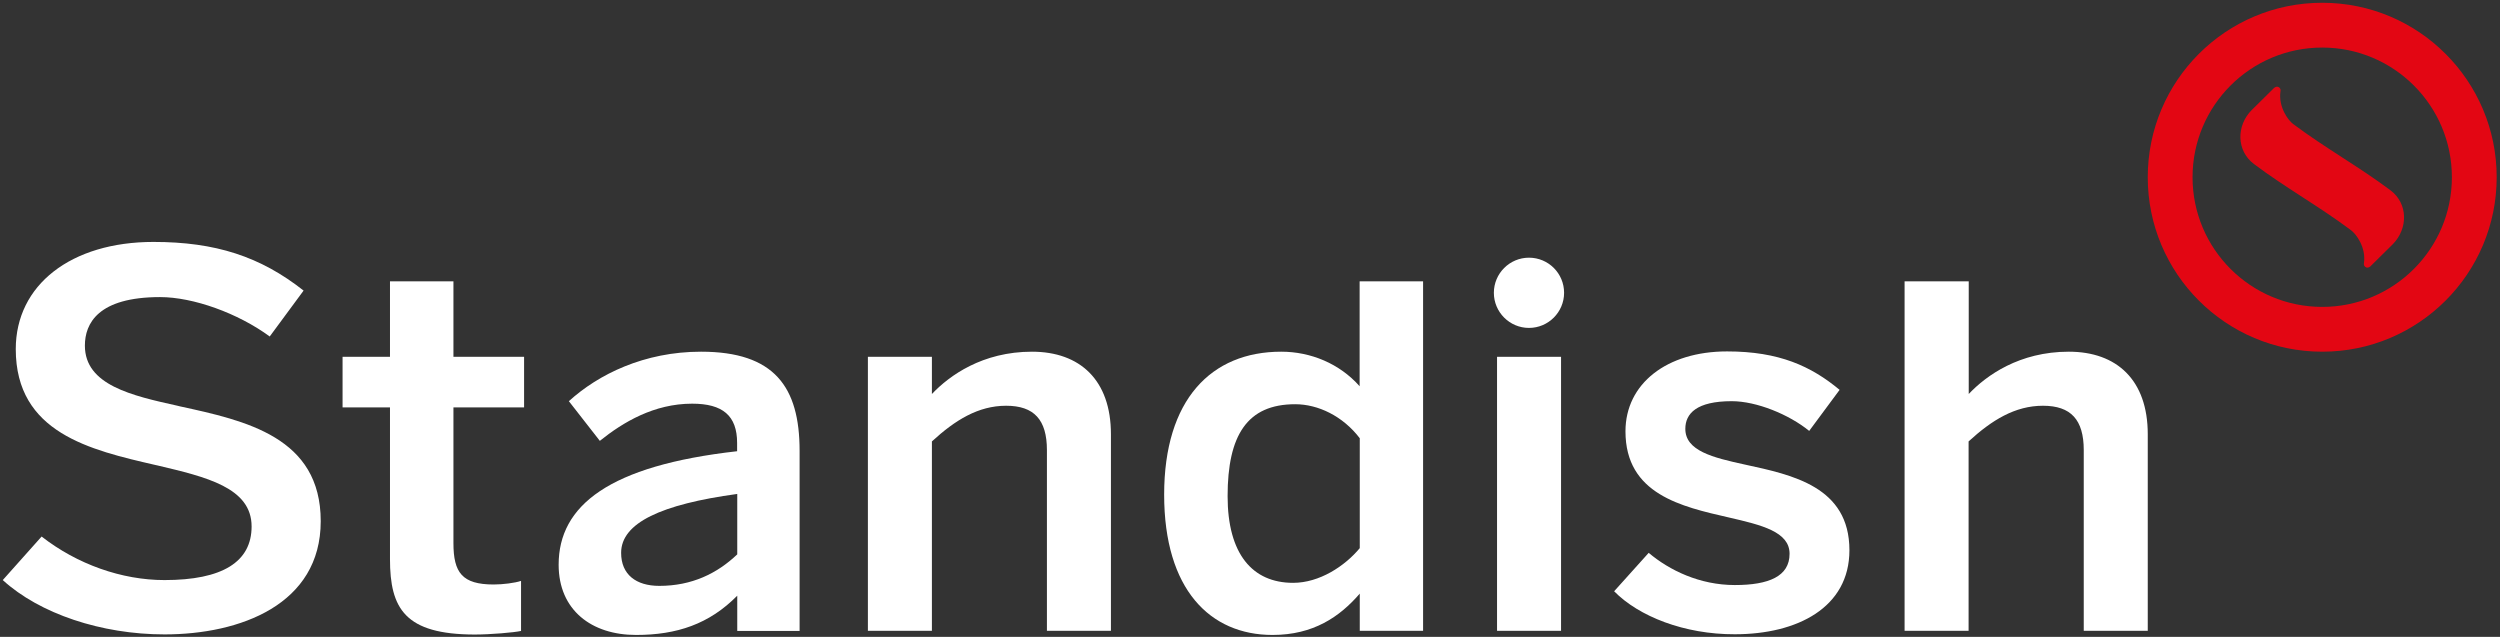
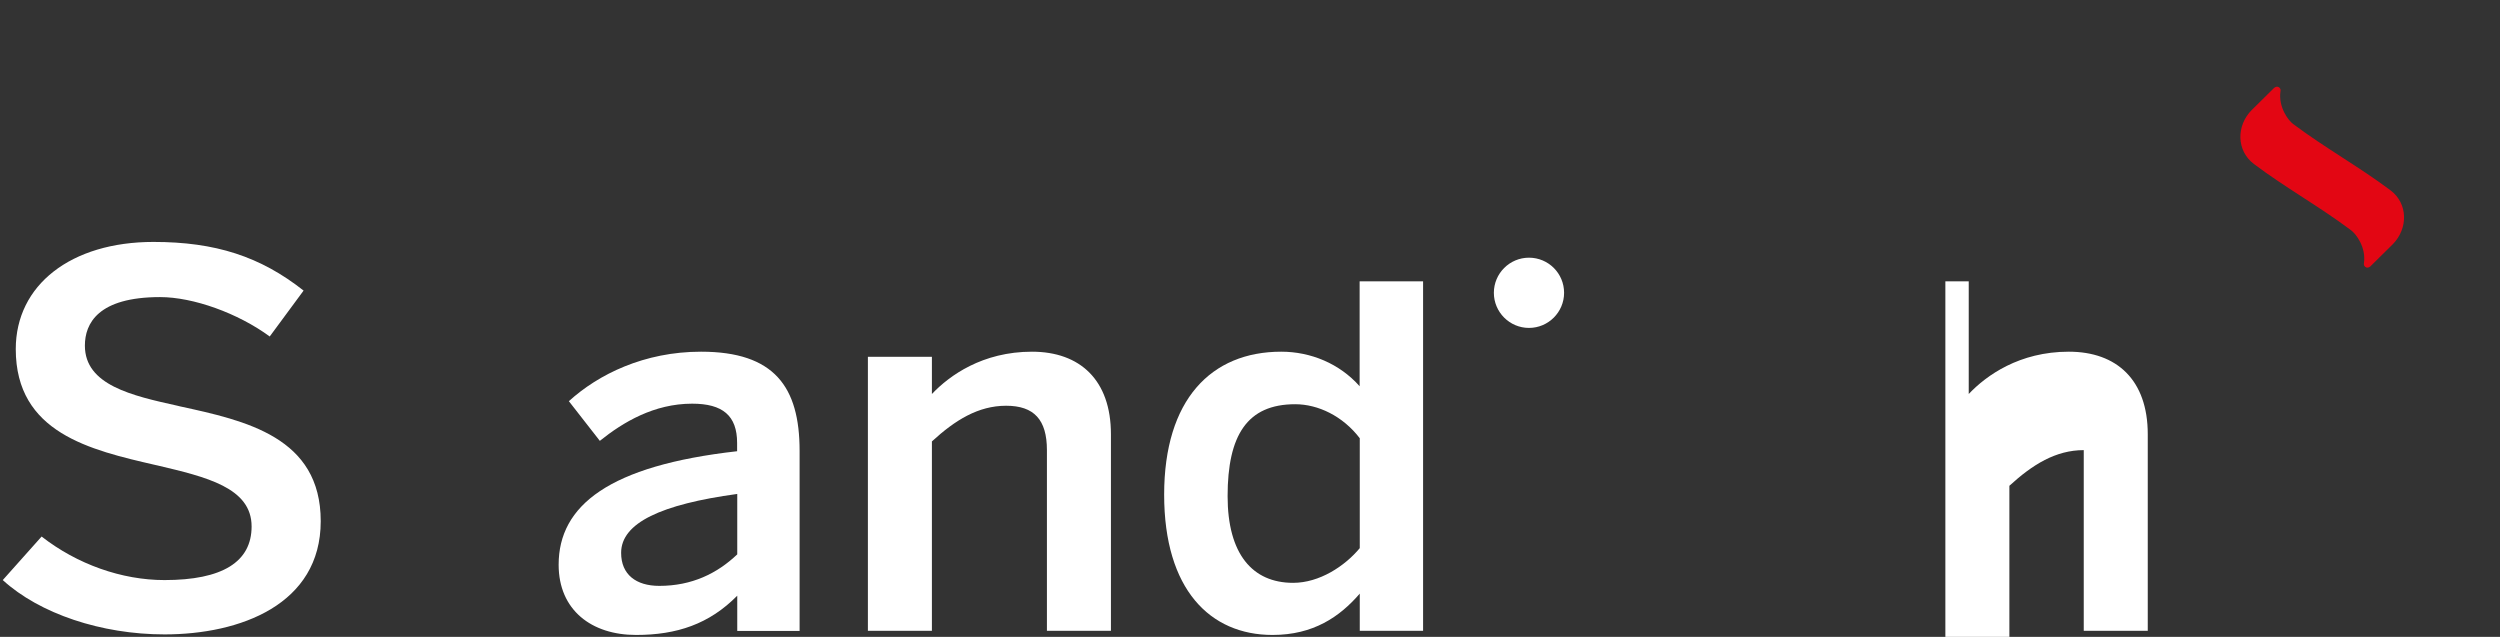
<svg xmlns="http://www.w3.org/2000/svg" version="1.1" id="Calque_1" x="0px" y="0px" viewBox="0 0 1808.4 460.7" style="enable-background:new 0 0 1808.4 460.7;" xml:space="preserve">
  <rect x="0" y="0" width="1808.4" height="460.7" fill="#333333" stroke="none" />
  <style type="text/css">
	.st0{fill:#FFFFFF;}
	.st1{fill:#E30613;}
</style>
  <g>
    <g>
      <g>
-         <path class="st0" d="M282.1,404.4V294.7h-34.3v-36.6h34.3v-54.6H328v54.6h51.1v36.6H328v98.2c0,21.3,6.3,29.9,29.1,29.9     c6.7,0,15.3-1.1,19.8-2.6v36.2c-4.8,1.1-22,2.6-33.6,2.6C292.9,458.9,282.1,440.2,282.1,404.4z" />
        <path class="st0" d="M533.3,456.3v-25.4c-20.2,20.5-43.7,28.4-73.2,28.4c-32.1,0-56-17.9-56-50.8c0-42.9,36.6-71.7,129.1-82.1v-6     c0-19.8-10.5-28.4-32.5-28.4c-27.6,0-50,13.4-66.8,26.9l-22.4-28.7c21.3-19.4,54.5-35.8,95.6-35.8c53,0,71.3,25.4,71.3,71.7v81.8     v48.5H533.3z M533.3,401v-43.7c-54.9,7.5-84,20.9-84,42.6c0,15.7,10.8,23.9,27.6,23.9C500.5,423.8,518.8,414.8,533.3,401z" />
        <path class="st0" d="M627.8,258.1h46.3v26.9c12.7-13.4,36.6-30.6,72.4-30.6c34.7,0,57.1,20.5,57.1,59.7v142.2h-46.3V325.6     c0-22-9.3-32.1-29.5-32.1c-20.2,0-36.9,10.4-53.7,25.8v137h-46.3V258.1z" />
        <path class="st0" d="M983.6,456.3v-26.9c-14.5,16.8-33.6,29.9-63.1,29.9c-45.2,0-78.4-32.9-78.4-101.5     c0-68.7,34-103.4,84.7-103.4c21.3,0,42.2,8.6,56.7,25v-75.9h45.9v252.8H983.6z M983.6,396.5V317c-12.3-16.1-30.2-24.6-46.7-24.6     c-34.7,0-48.9,22.4-48.9,66.5c0,41.8,17.9,62.7,47.4,62.7C954.4,421.6,972.7,409.6,983.6,396.5z" />
-         <path class="st0" d="M1082.9,258.1h46.3v198.2h-46.3V258.1z" />
-         <path class="st0" d="M1167.6,427.7l25-27.8c14.9,12.6,36.9,23.3,62.3,23.3c24.6,0,39.6-6.3,39.6-22.6c0-16-20.2-20.8-44-26.3     c-34-7.8-74.7-16.7-74.7-62.3c0-34.5,29.9-57.8,73.5-57.8c37.7,0,60.8,10.7,81.4,27.8l-22,29.7c-14.6-11.9-38.1-21.5-56-21.5     c-25.4,0-33.6,8.9-33.6,20c0,15.9,19.8,20.8,43.3,25.9c34,7.4,75.4,15.9,75.4,61.9c0,41.5-37.7,60.8-82.9,60.8     C1218.4,458.9,1185.5,445.9,1167.6,427.7z" />
-         <path class="st0" d="M1377.8,203.5h46.3v81.5c12.7-13.4,36.6-30.6,72.4-30.6c34.7,0,57.1,20.5,57.1,59.7v142.2h-46.3V325.6     c0-22-9.3-32.1-29.5-32.1c-20.2,0-37,10.4-53.8,25.8v137h-46.3V203.5z" />
+         <path class="st0" d="M1377.8,203.5h46.3v81.5c12.7-13.4,36.6-30.6,72.4-30.6c34.7,0,57.1,20.5,57.1,59.7v142.2h-46.3V325.6     c-20.2,0-37,10.4-53.8,25.8v137h-46.3V203.5z" />
      </g>
      <g>
        <path class="st1" d="M1729.1,137.6c12.9,9.6,12.9,27.8,1.7,39.1c-3.4,3.4-16.4,16.2-16.4,16.2l-0.1,0c-0.5,0.4-1.1,0.7-1.8,0.7     c-1.4,0-2.6-1.2-2.6-2.6c0,0,0-0.5,0.1-0.7c1.6-11.3-5.6-21.2-9.7-24c-22.4-16.8-47.5-30.8-69.8-47.6     c-12.9-9.6-12.9-27.9-1.7-39.1c3.4-3.4,16.4-16.2,16.4-16.2l0.1,0c0.5-0.4,1.1-0.7,1.8-0.7c1.4,0,2.6,1.2,2.6,2.6     c0,0,0,0.5-0.1,0.8c-1.6,11.3,5.6,21.3,9.7,24C1681.6,106.8,1706.7,120.8,1729.1,137.6z" />
        <g>
-           <path class="st1" d="M1679.8,2c-69.7,0-126.2,56.5-126.2,126.2c0,69.7,56.5,126.2,126.2,126.2c69.7,0,126.2-56.5,126.2-126.2      C1806,58.5,1749.5,2,1679.8,2z M1679.8,222c-51.8,0-93.8-42-93.8-93.8c0-51.8,42-93.8,93.8-93.8c51.8,0,93.8,42,93.8,93.8      C1773.6,180,1731.6,222,1679.8,222z" />
-         </g>
+           </g>
      </g>
    </g>
    <path class="st0" d="M1131.4,211.8c0,14-11.4,25.4-25.4,25.4c-14,0-25.4-11.4-25.4-25.4c0-14,11.4-25.4,25.4-25.4   C1120.1,186.4,1131.4,197.8,1131.4,211.8z" />
    <path class="st0" d="M119,458.9c-45.7,0-90.4-15-117-39.3l28.1-31.5c25.6,20,57.9,31.5,88.9,31.5c41.8,0,63-13.1,63-38.8   c0-28.1-33-35.8-68-44.1l-1.4-0.3c-47.4-10.9-101.2-23.3-101.2-83.9c0-46.4,40-77.5,99.6-77.5c44.8,0,77.3,10.5,108.6,35.2   l-24.5,33.2c-23-16.9-55.4-28.5-79.3-28.5c-44.9,0-54.4,19.1-54.4,35.1c0,28.6,34.1,36.2,67,43.5l1.6,0.4   C177.8,304.3,232,316.2,232,377C232,437.4,173.6,458.9,119,458.9z" />
  </g>
</svg>